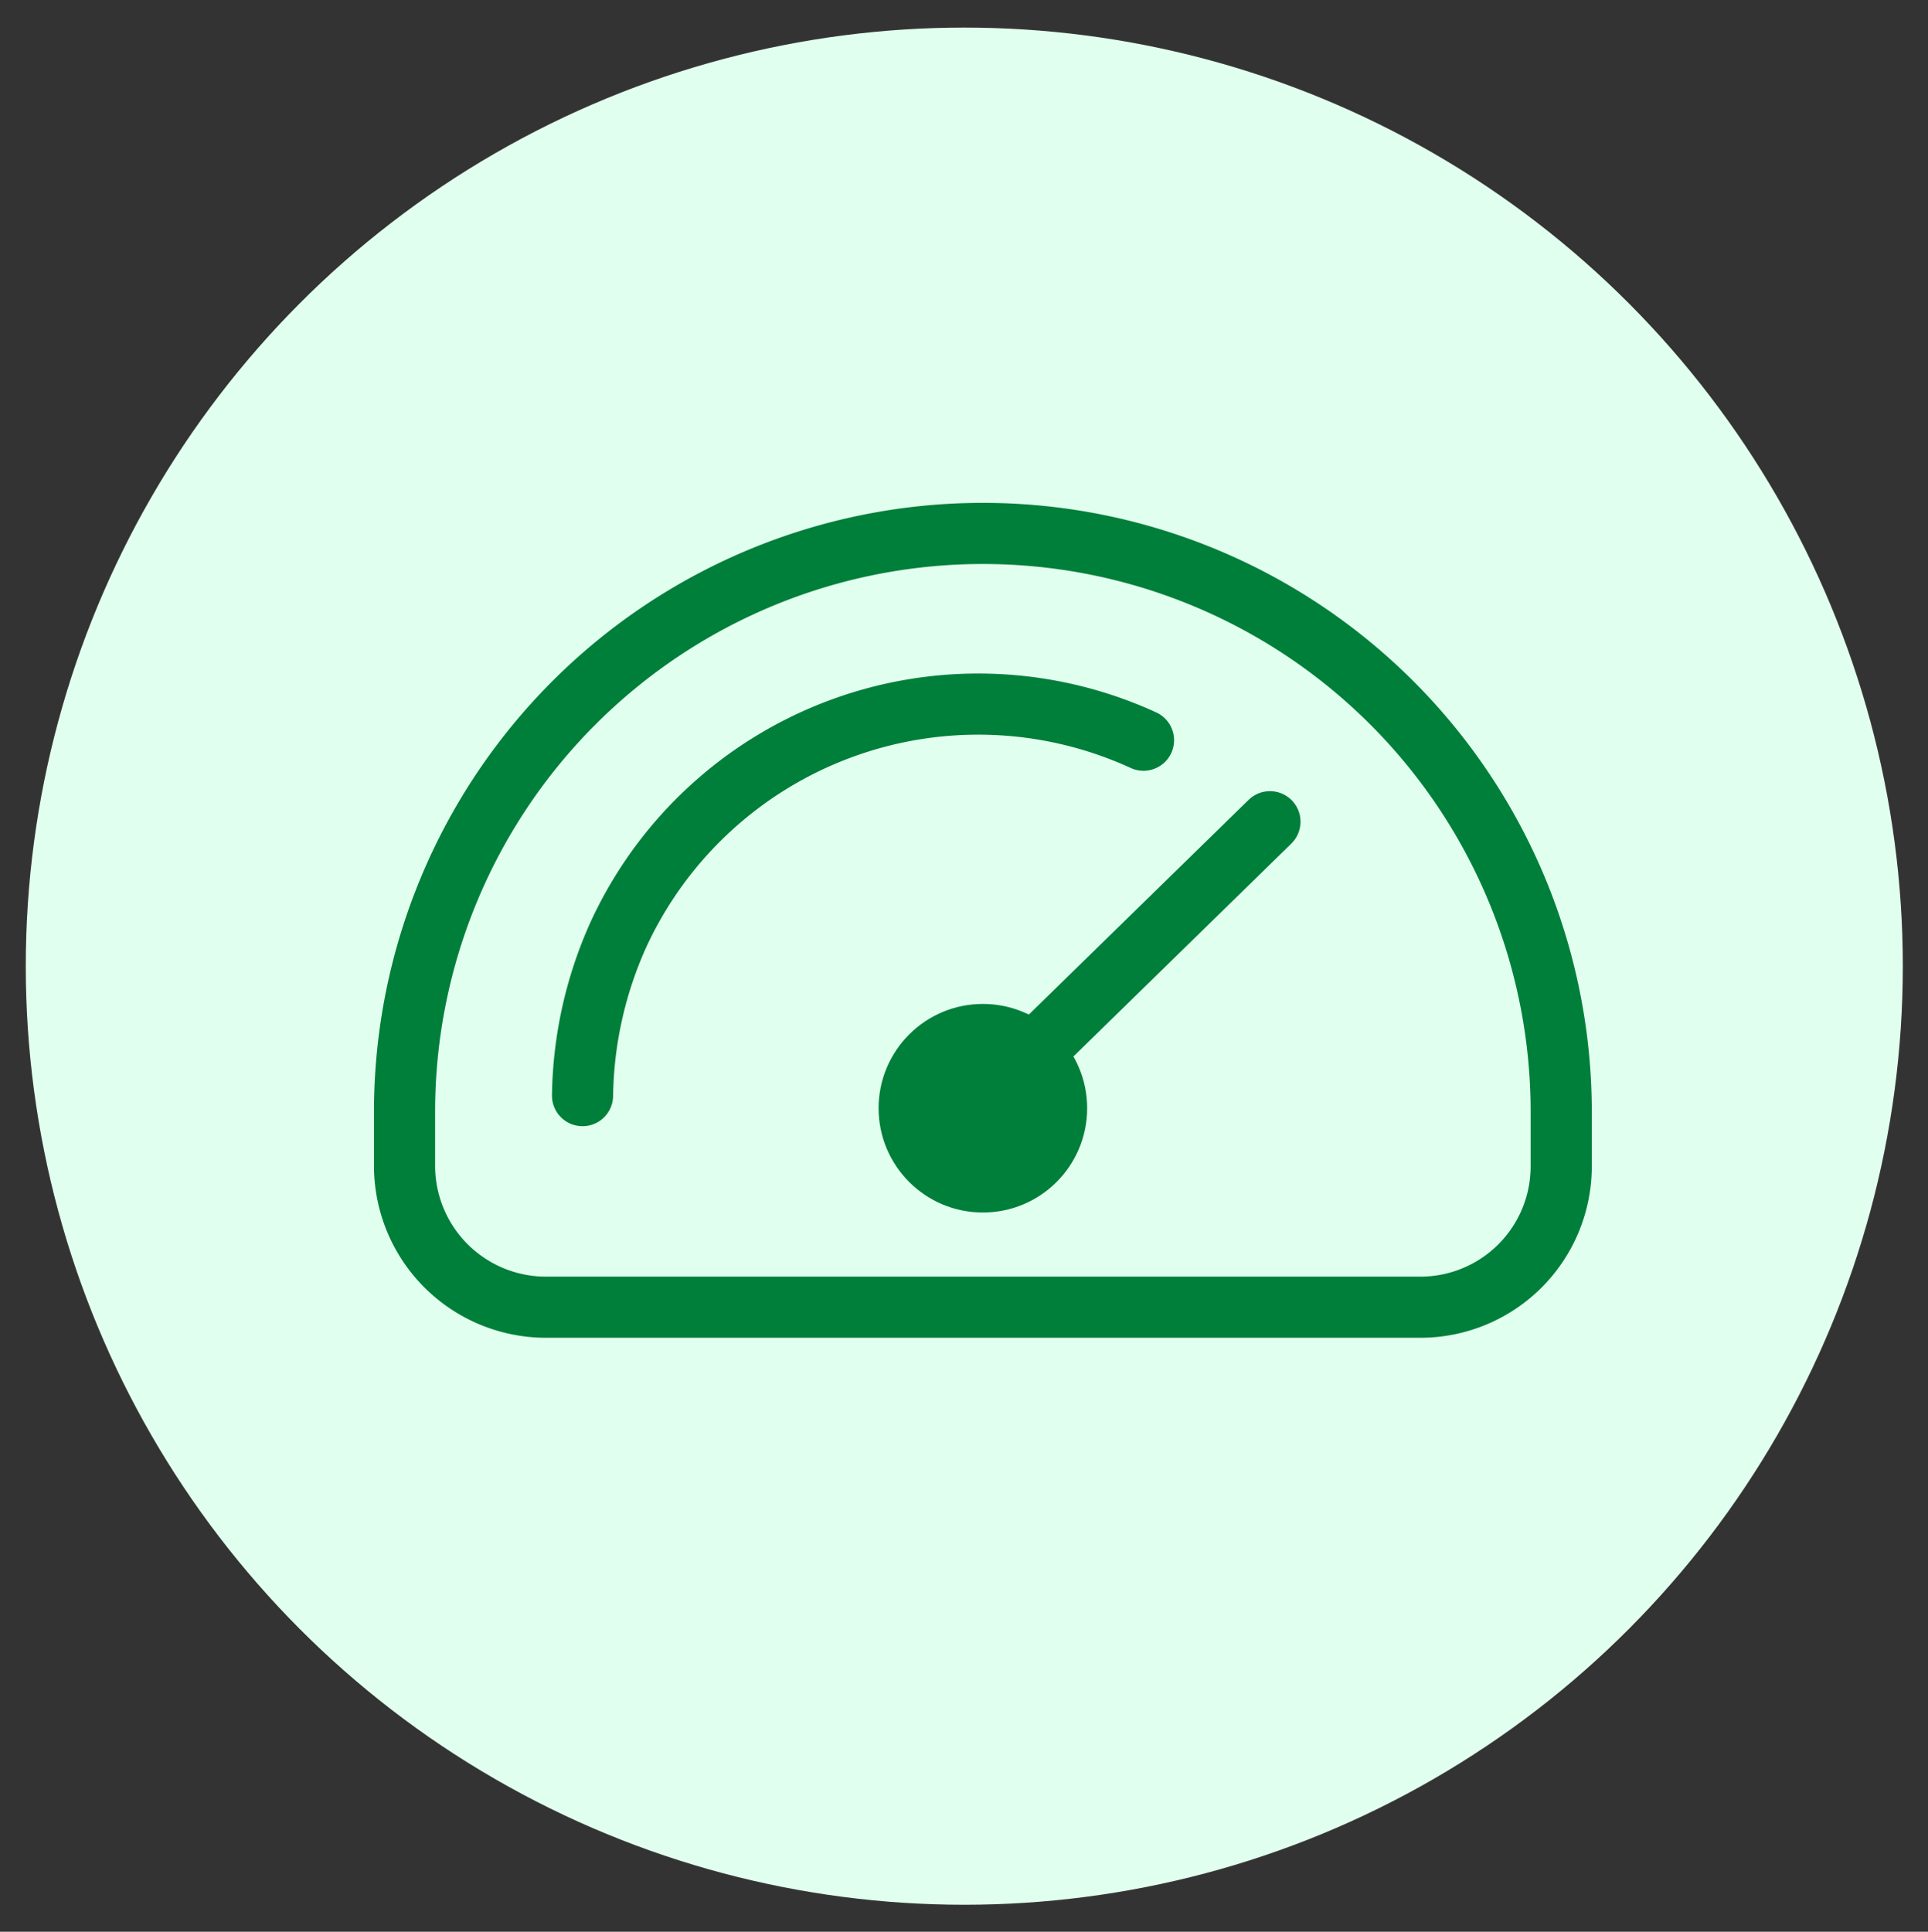
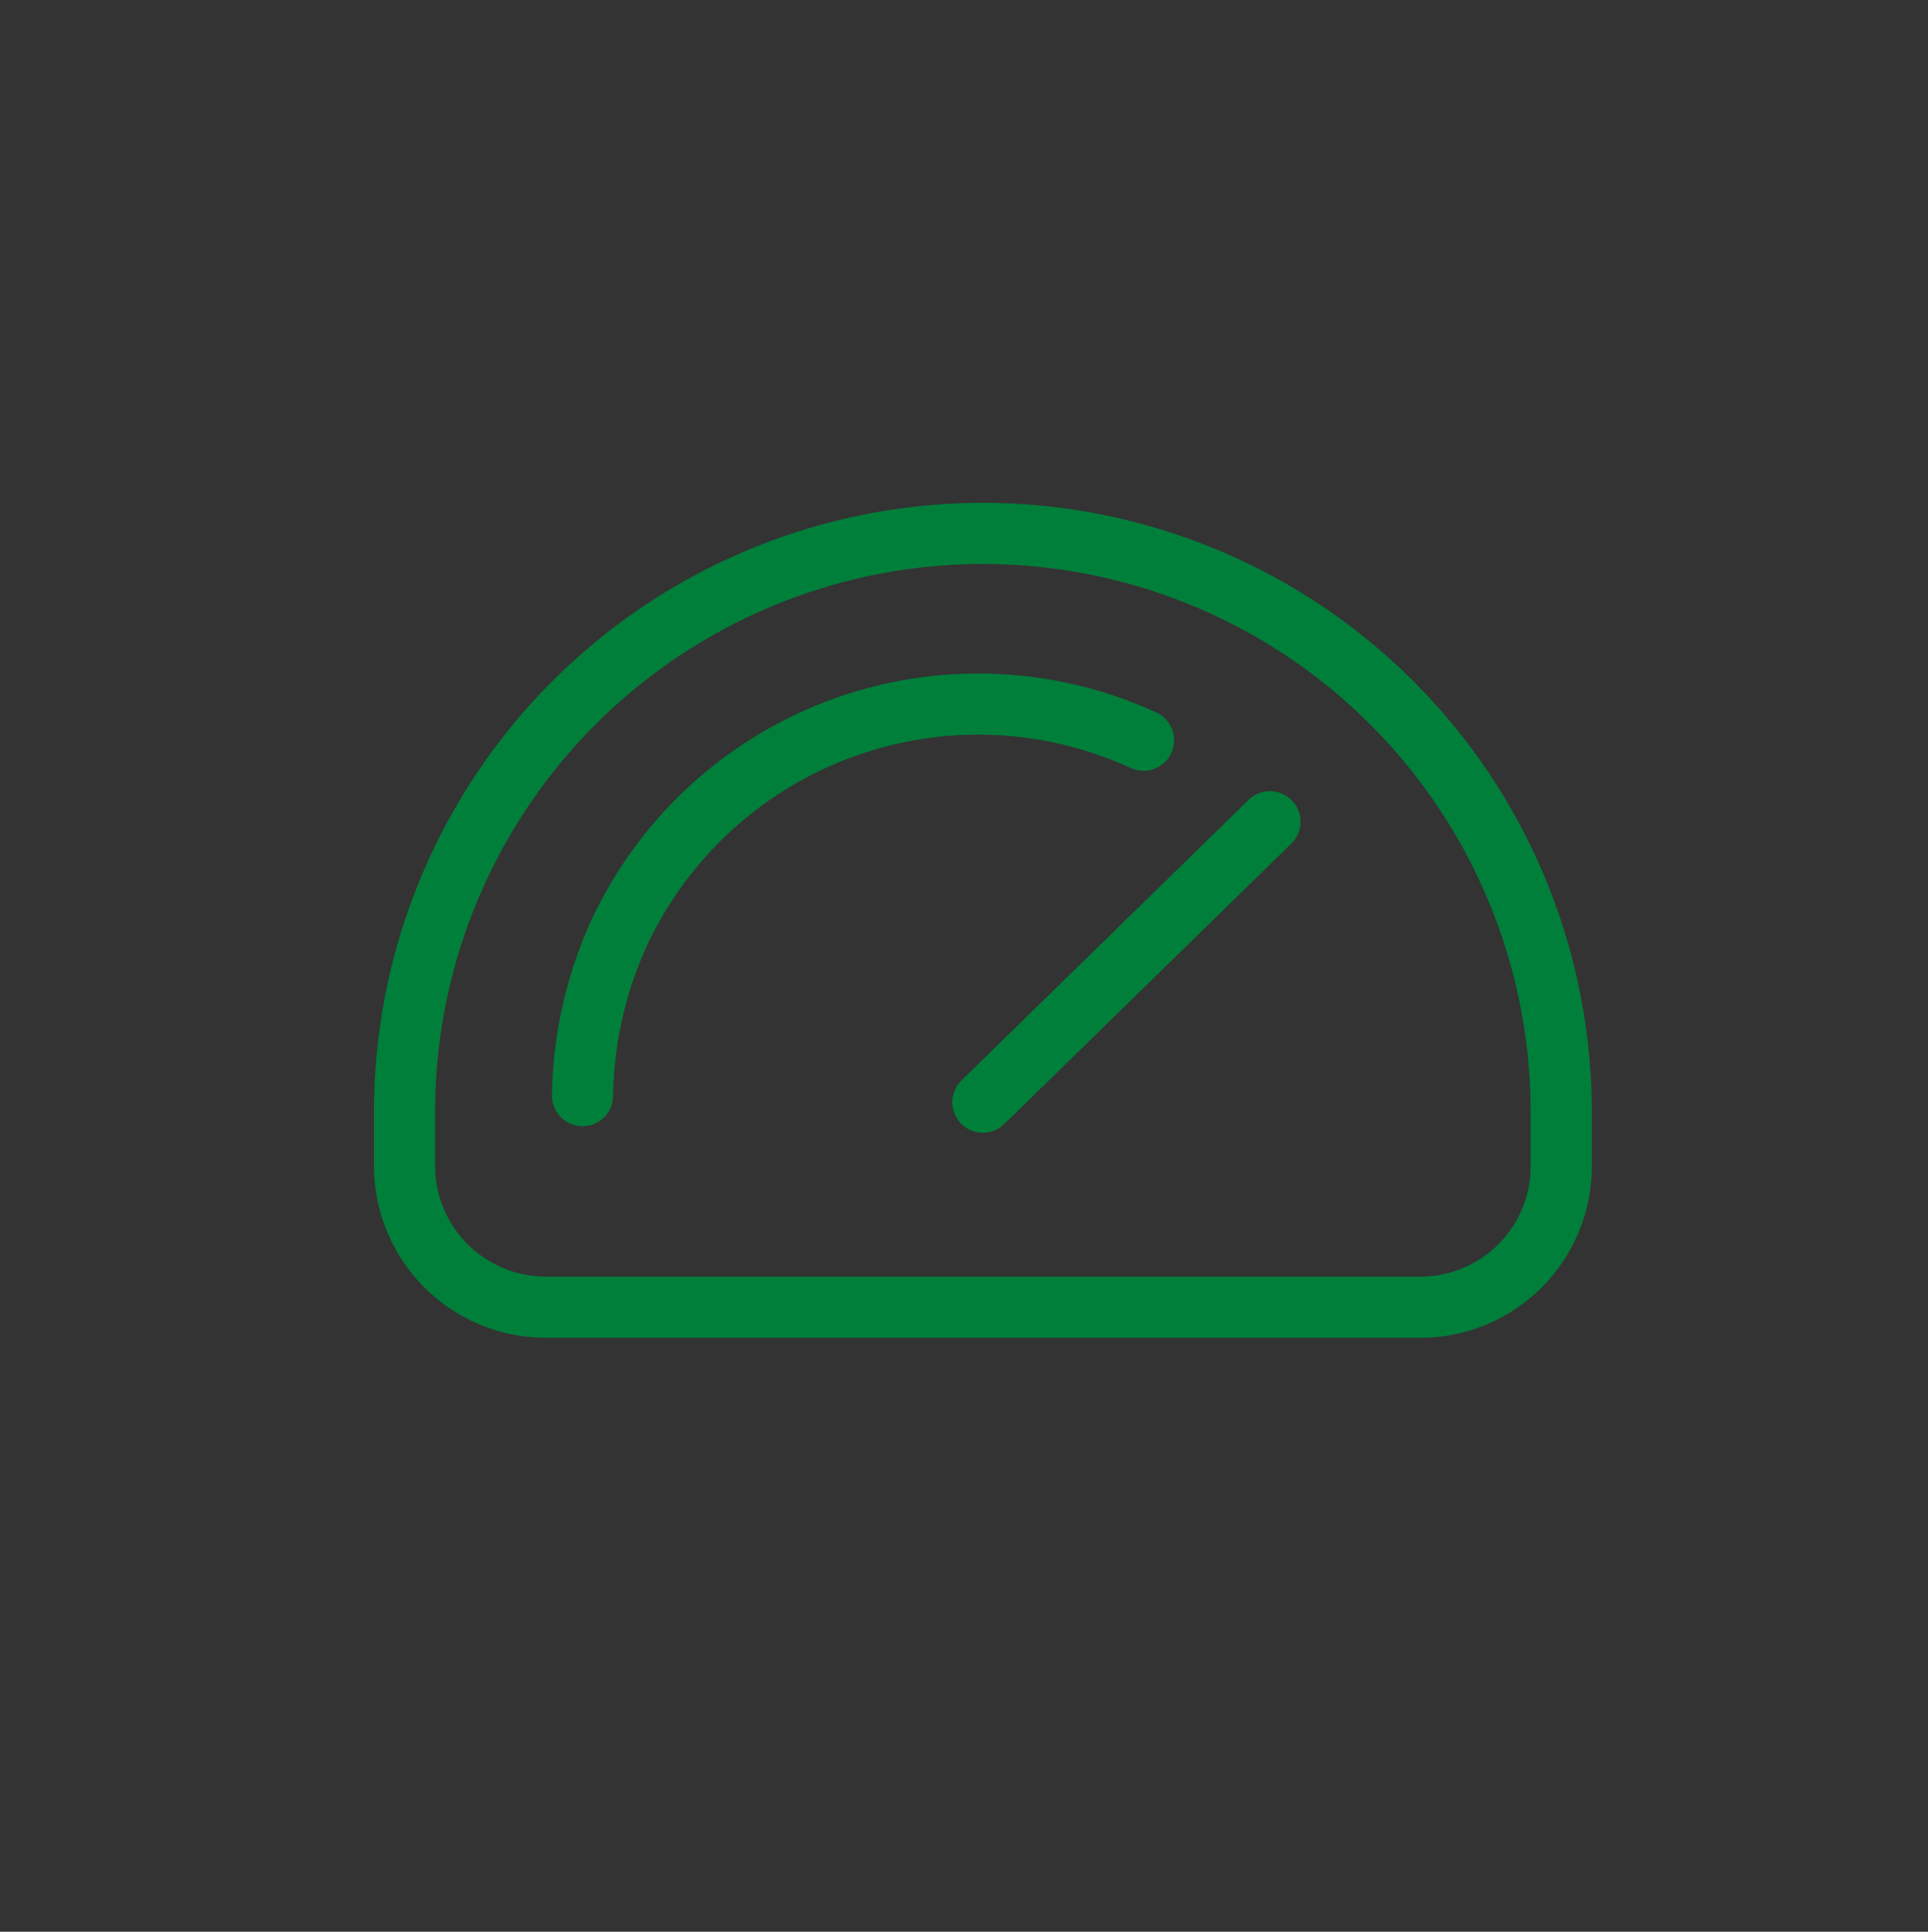
<svg xmlns="http://www.w3.org/2000/svg" id="Layer_1" data-name="Layer 1" viewBox="0 0 32.17 32.23">
  <rect x="0" y="0" width="32.17" height="32.23" fill="#333333" stroke="none" />
  <defs>
    <style>.cls-1{fill:#e1ffee;}.cls-2{fill:none;stroke:#007f3a;stroke-linecap:round;stroke-linejoin:round;stroke-width:1.02px;}.cls-3{fill:#007f3a;}</style>
  </defs>
-   <circle class="cls-1" cx="16.09" cy="16.12" r="15.66" />
-   <path class="cls-2" d="M16.4,8.9h0a9.65,9.65,0,0,1,9.65,9.65h0v.91a2.35,2.35,0,0,1-2.35,2.35H9.11a2.36,2.36,0,0,1-2.36-2.35h0v-.91A9.65,9.65,0,0,1,16.4,8.9Z" />
+   <path class="cls-2" d="M16.4,8.9h0a9.65,9.65,0,0,1,9.65,9.65v.91a2.35,2.35,0,0,1-2.35,2.35H9.11a2.36,2.36,0,0,1-2.36-2.35h0v-.91A9.65,9.65,0,0,1,16.4,8.9Z" />
  <path class="cls-2" d="M19.08,12.35a6.61,6.61,0,0,0-8.76,3.24,6.76,6.76,0,0,0-.6,2.69" />
  <line class="cls-2" x1="21.19" y1="13.71" x2="16.4" y2="18.39" />
-   <circle class="cls-3" cx="16.4" cy="18.49" r="1.74" />
</svg>